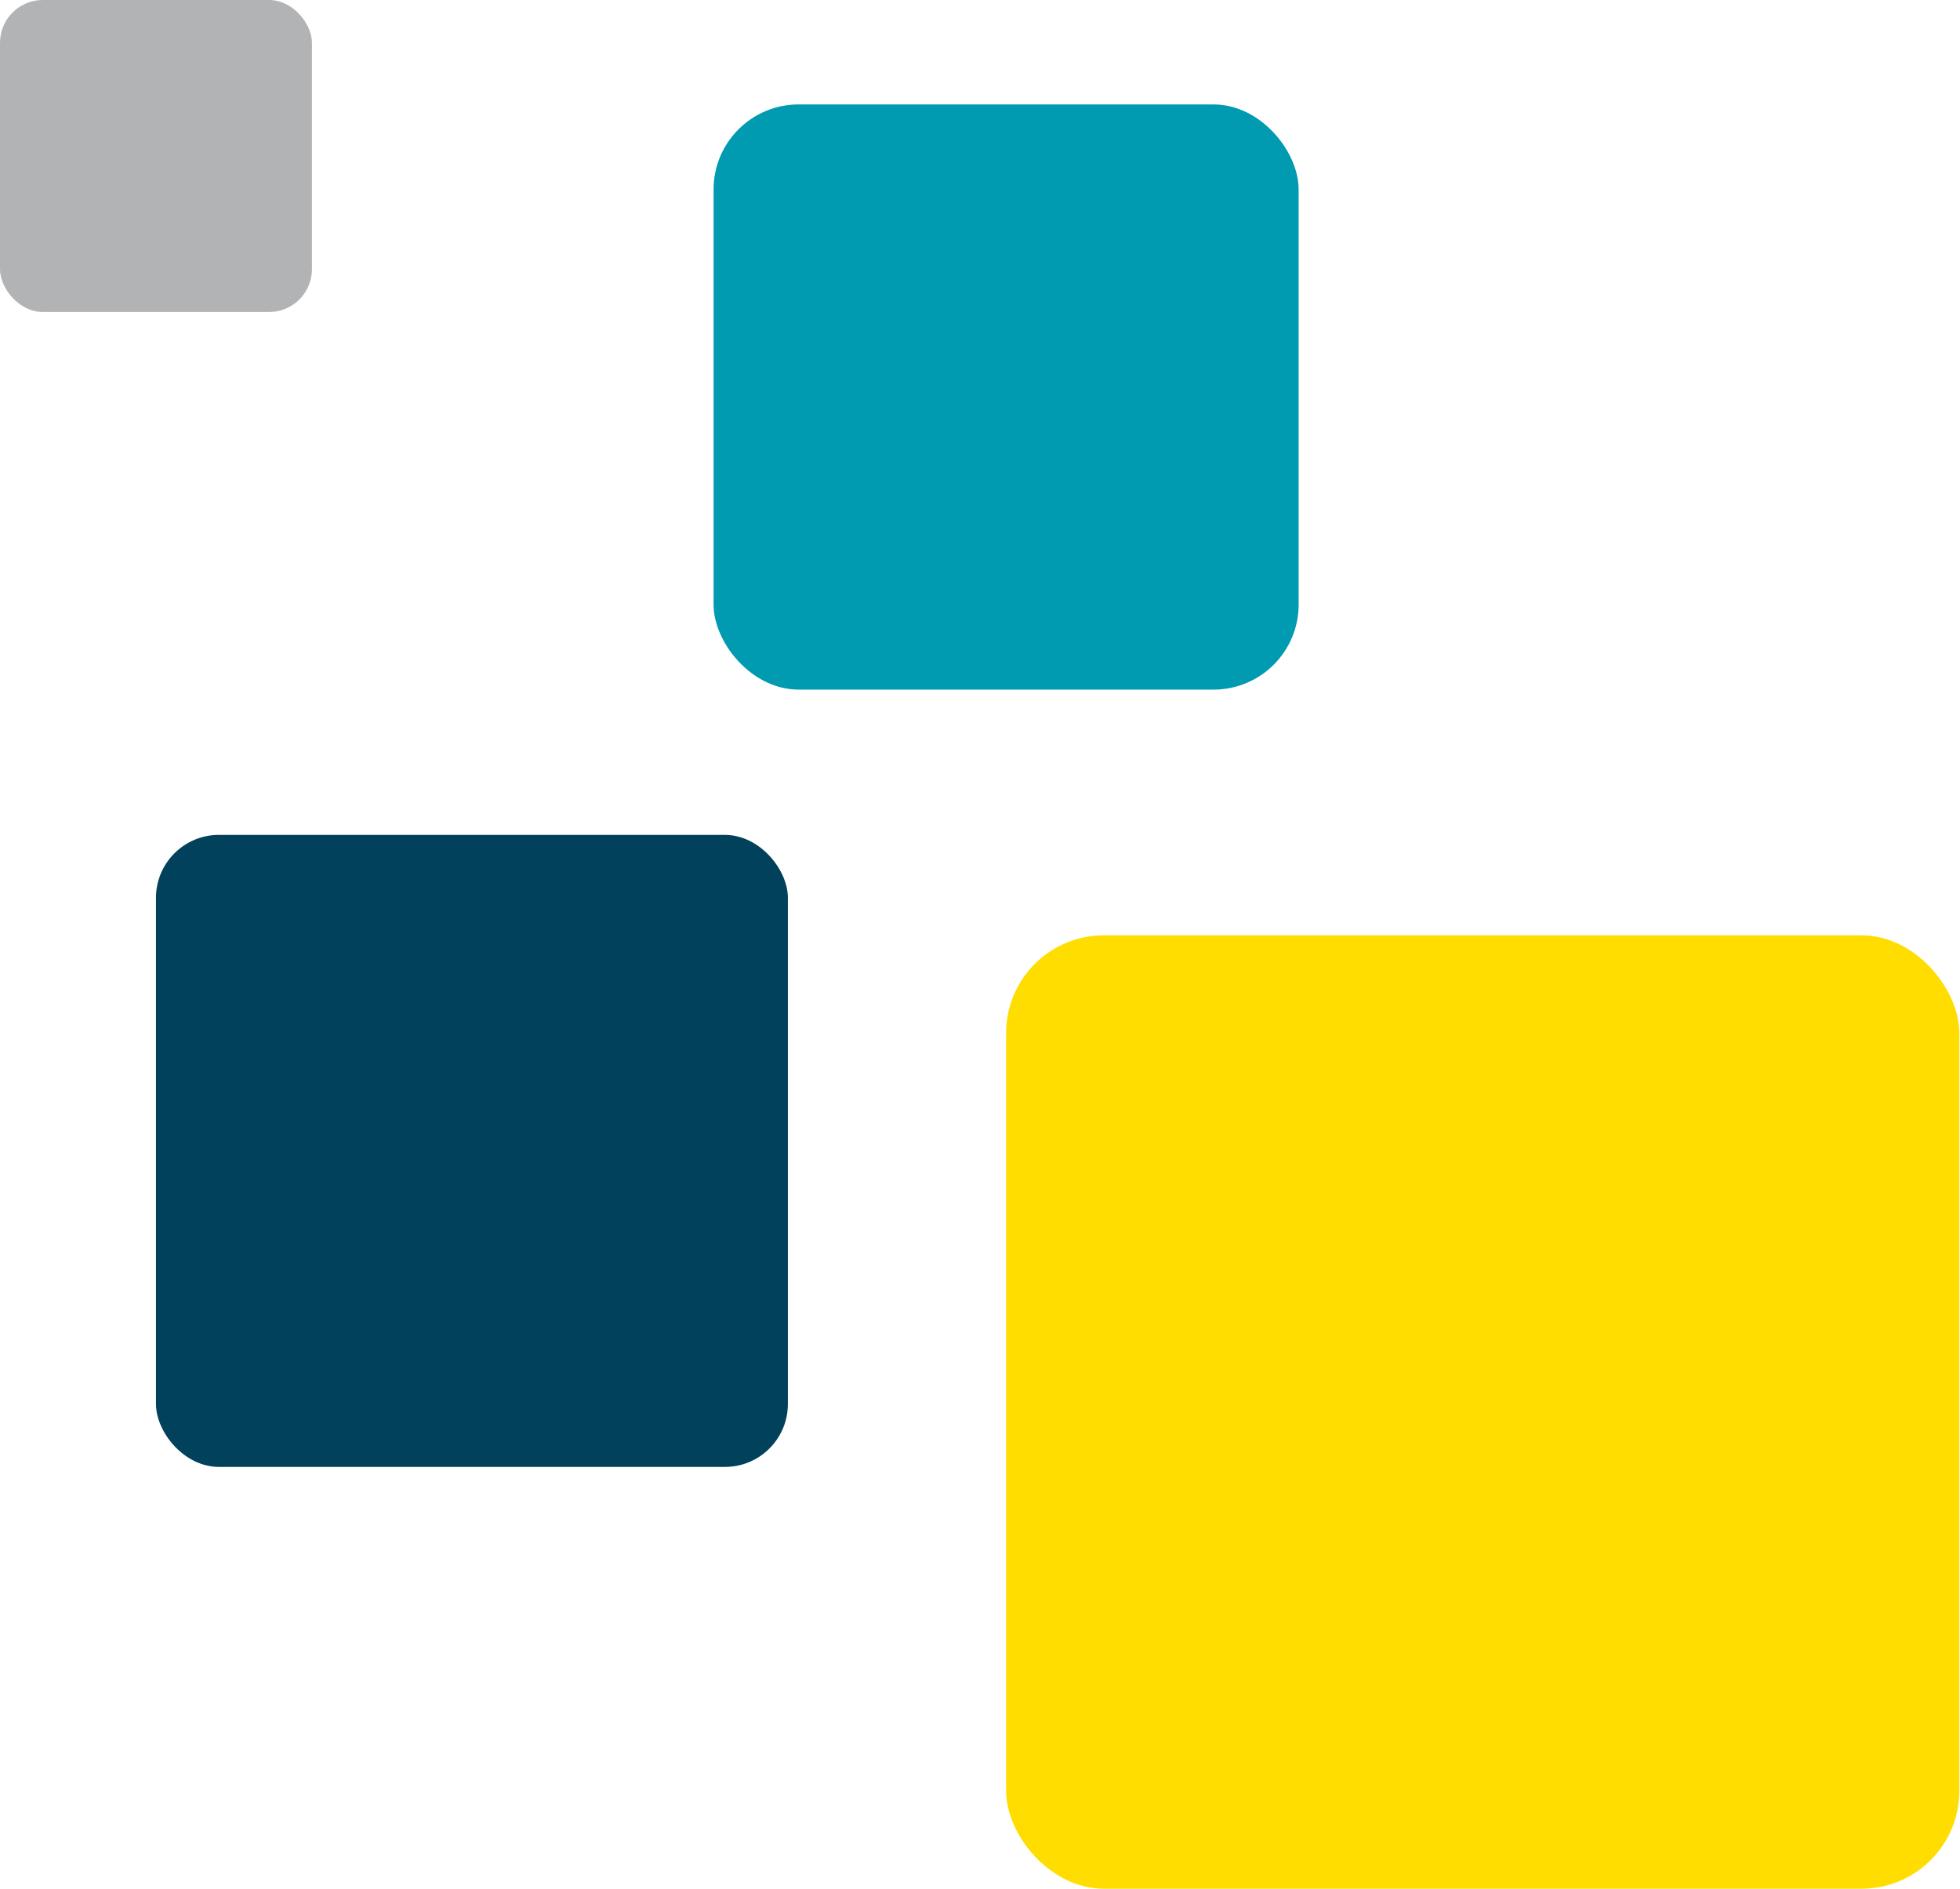
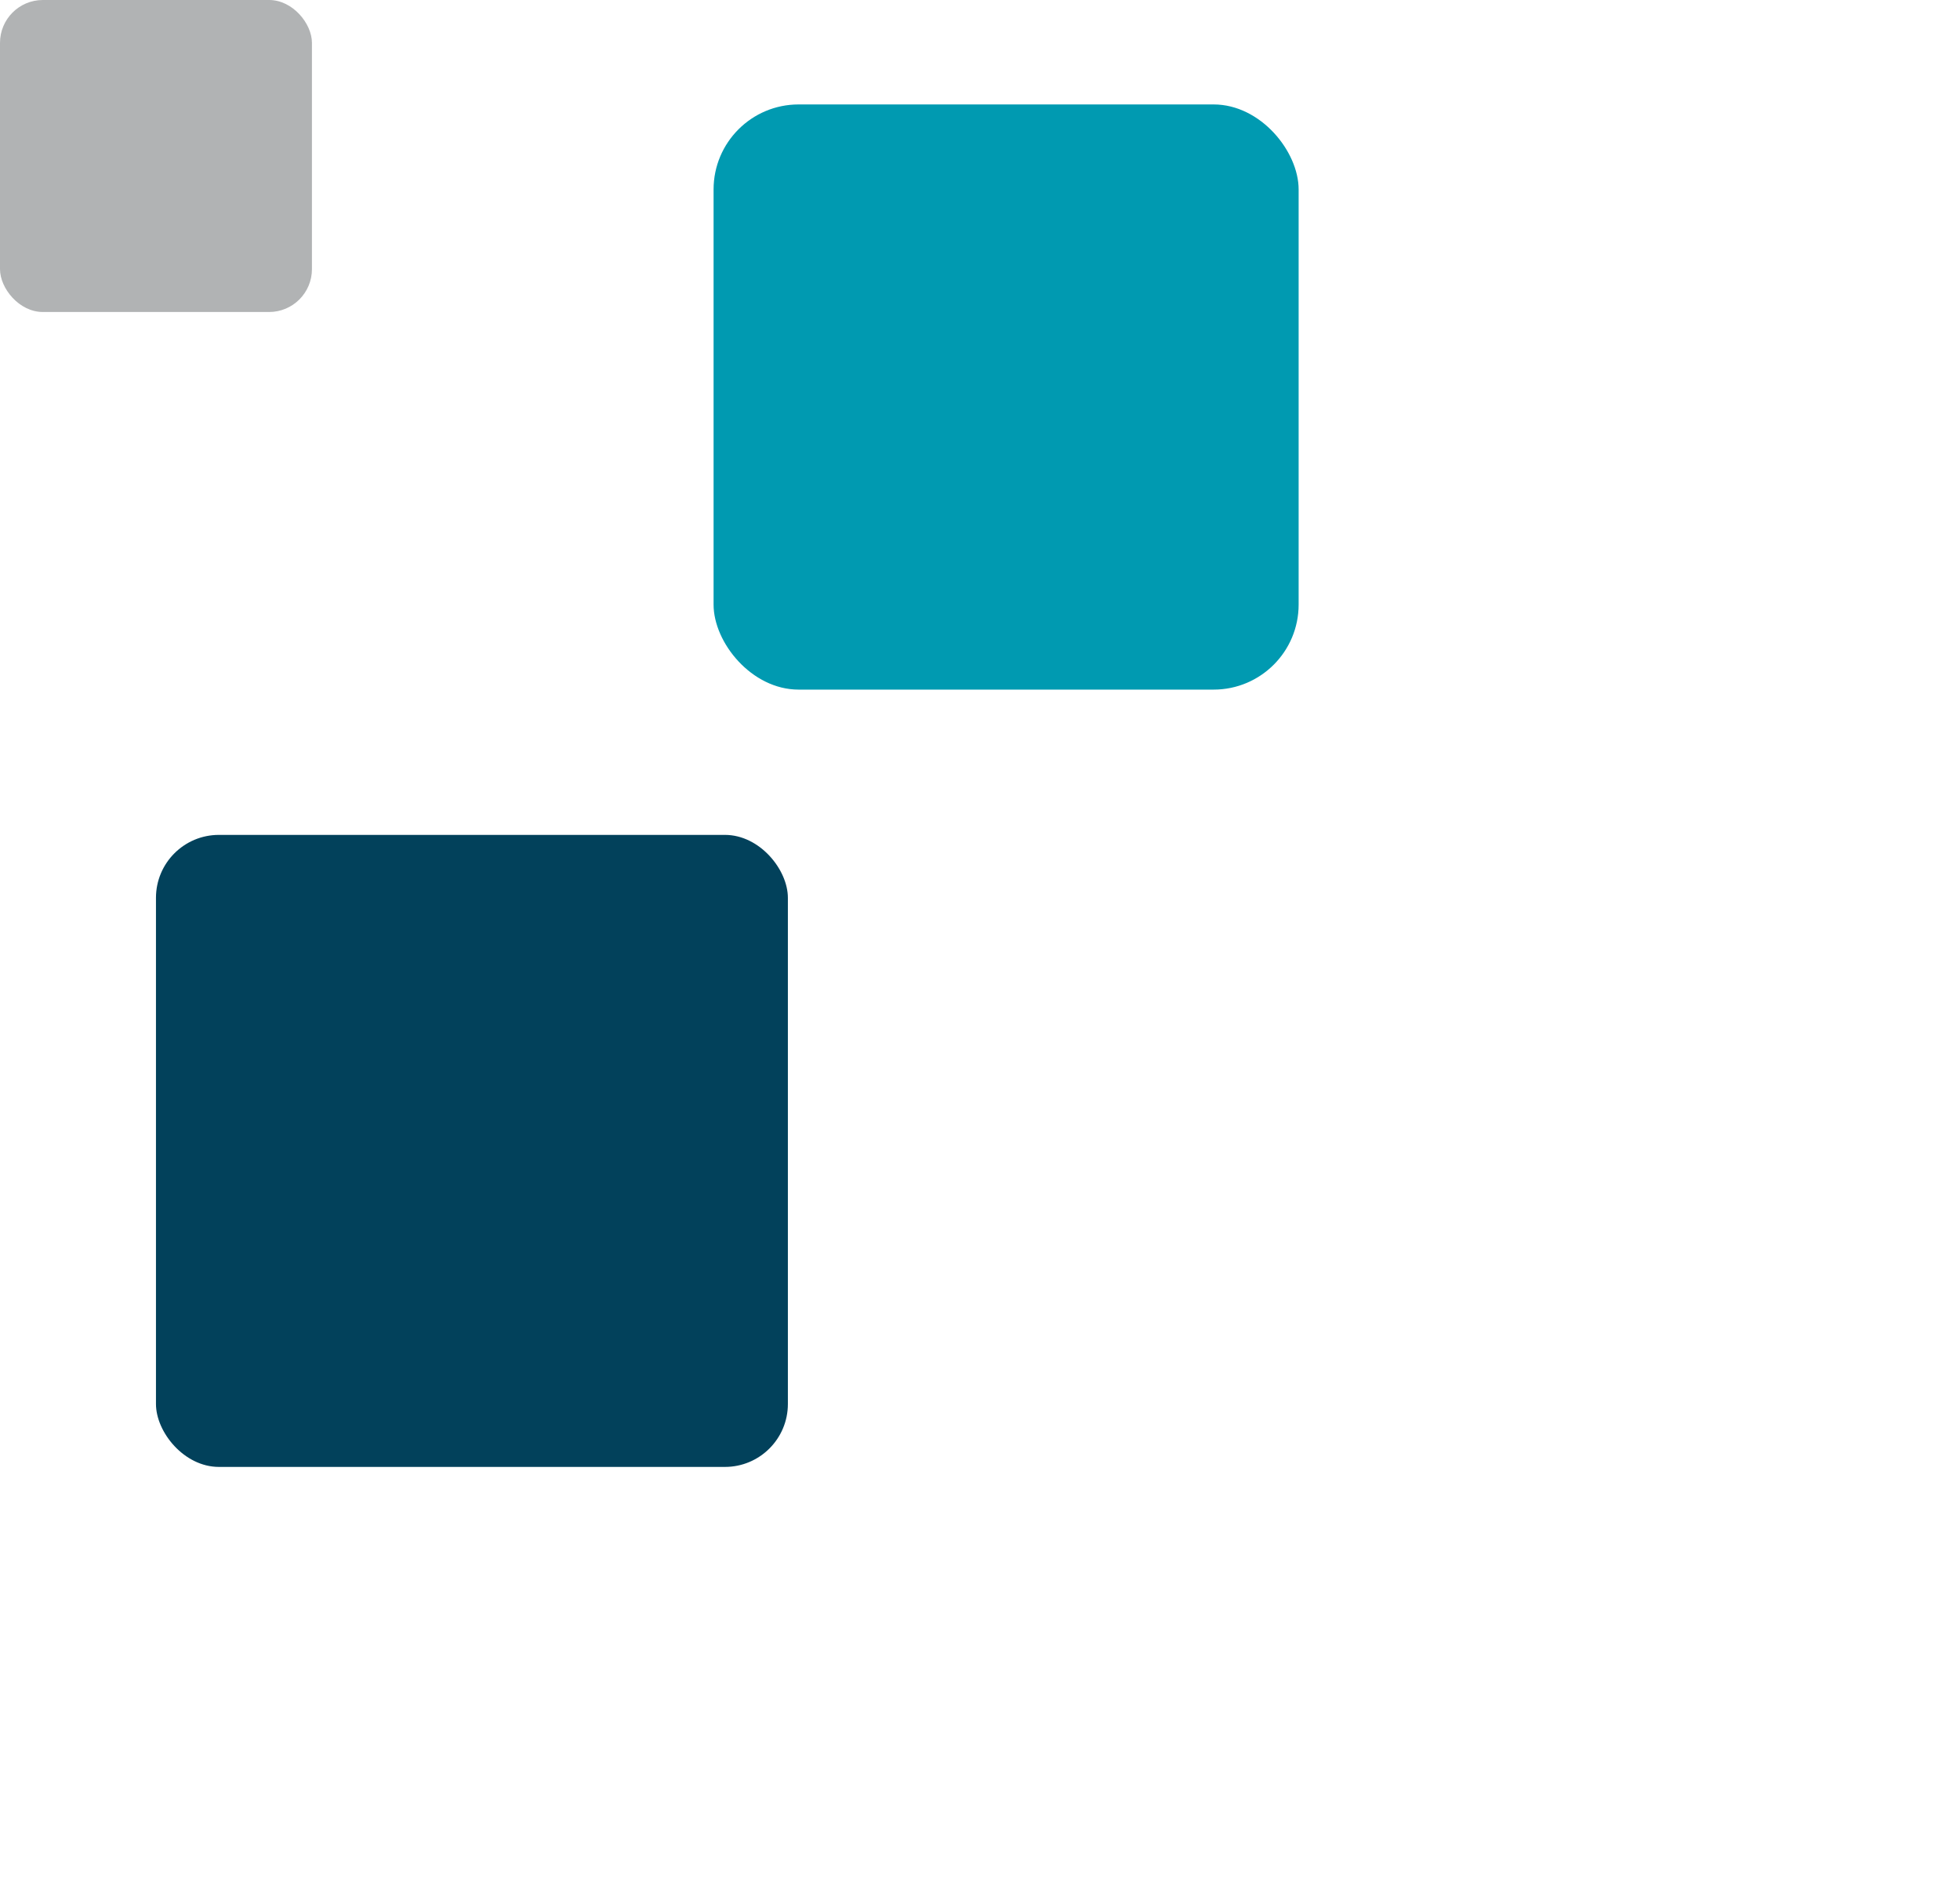
<svg xmlns="http://www.w3.org/2000/svg" id="Ebene_2" data-name="Ebene 2" viewBox="0 0 29.28 28.22">
  <defs>
    <style>      .cls-1 {        fill: #02415b;      }      .cls-2 {        fill: #fd0;      }      .cls-3 {        fill: #009ab1;      }      .cls-4 {        fill: #b1b3b4;      }    </style>
  </defs>
  <g id="Ebene_1-2" data-name="Ebene 1">
    <g>
-       <rect class="cls-2" x="15.03" y="13.97" width="14.24" height="14.24" rx="1.46" ry="1.46" />
      <rect class="cls-4" width="4.66" height="4.66" rx=".64" ry=".64" />
      <rect class="cls-3" x="10.66" y="1.56" width="8.74" height="8.74" rx="1.27" ry="1.27" />
      <rect class="cls-1" x="2.33" y="12.47" width="9.44" height="9.44" rx=".94" ry=".94" />
    </g>
  </g>
</svg>